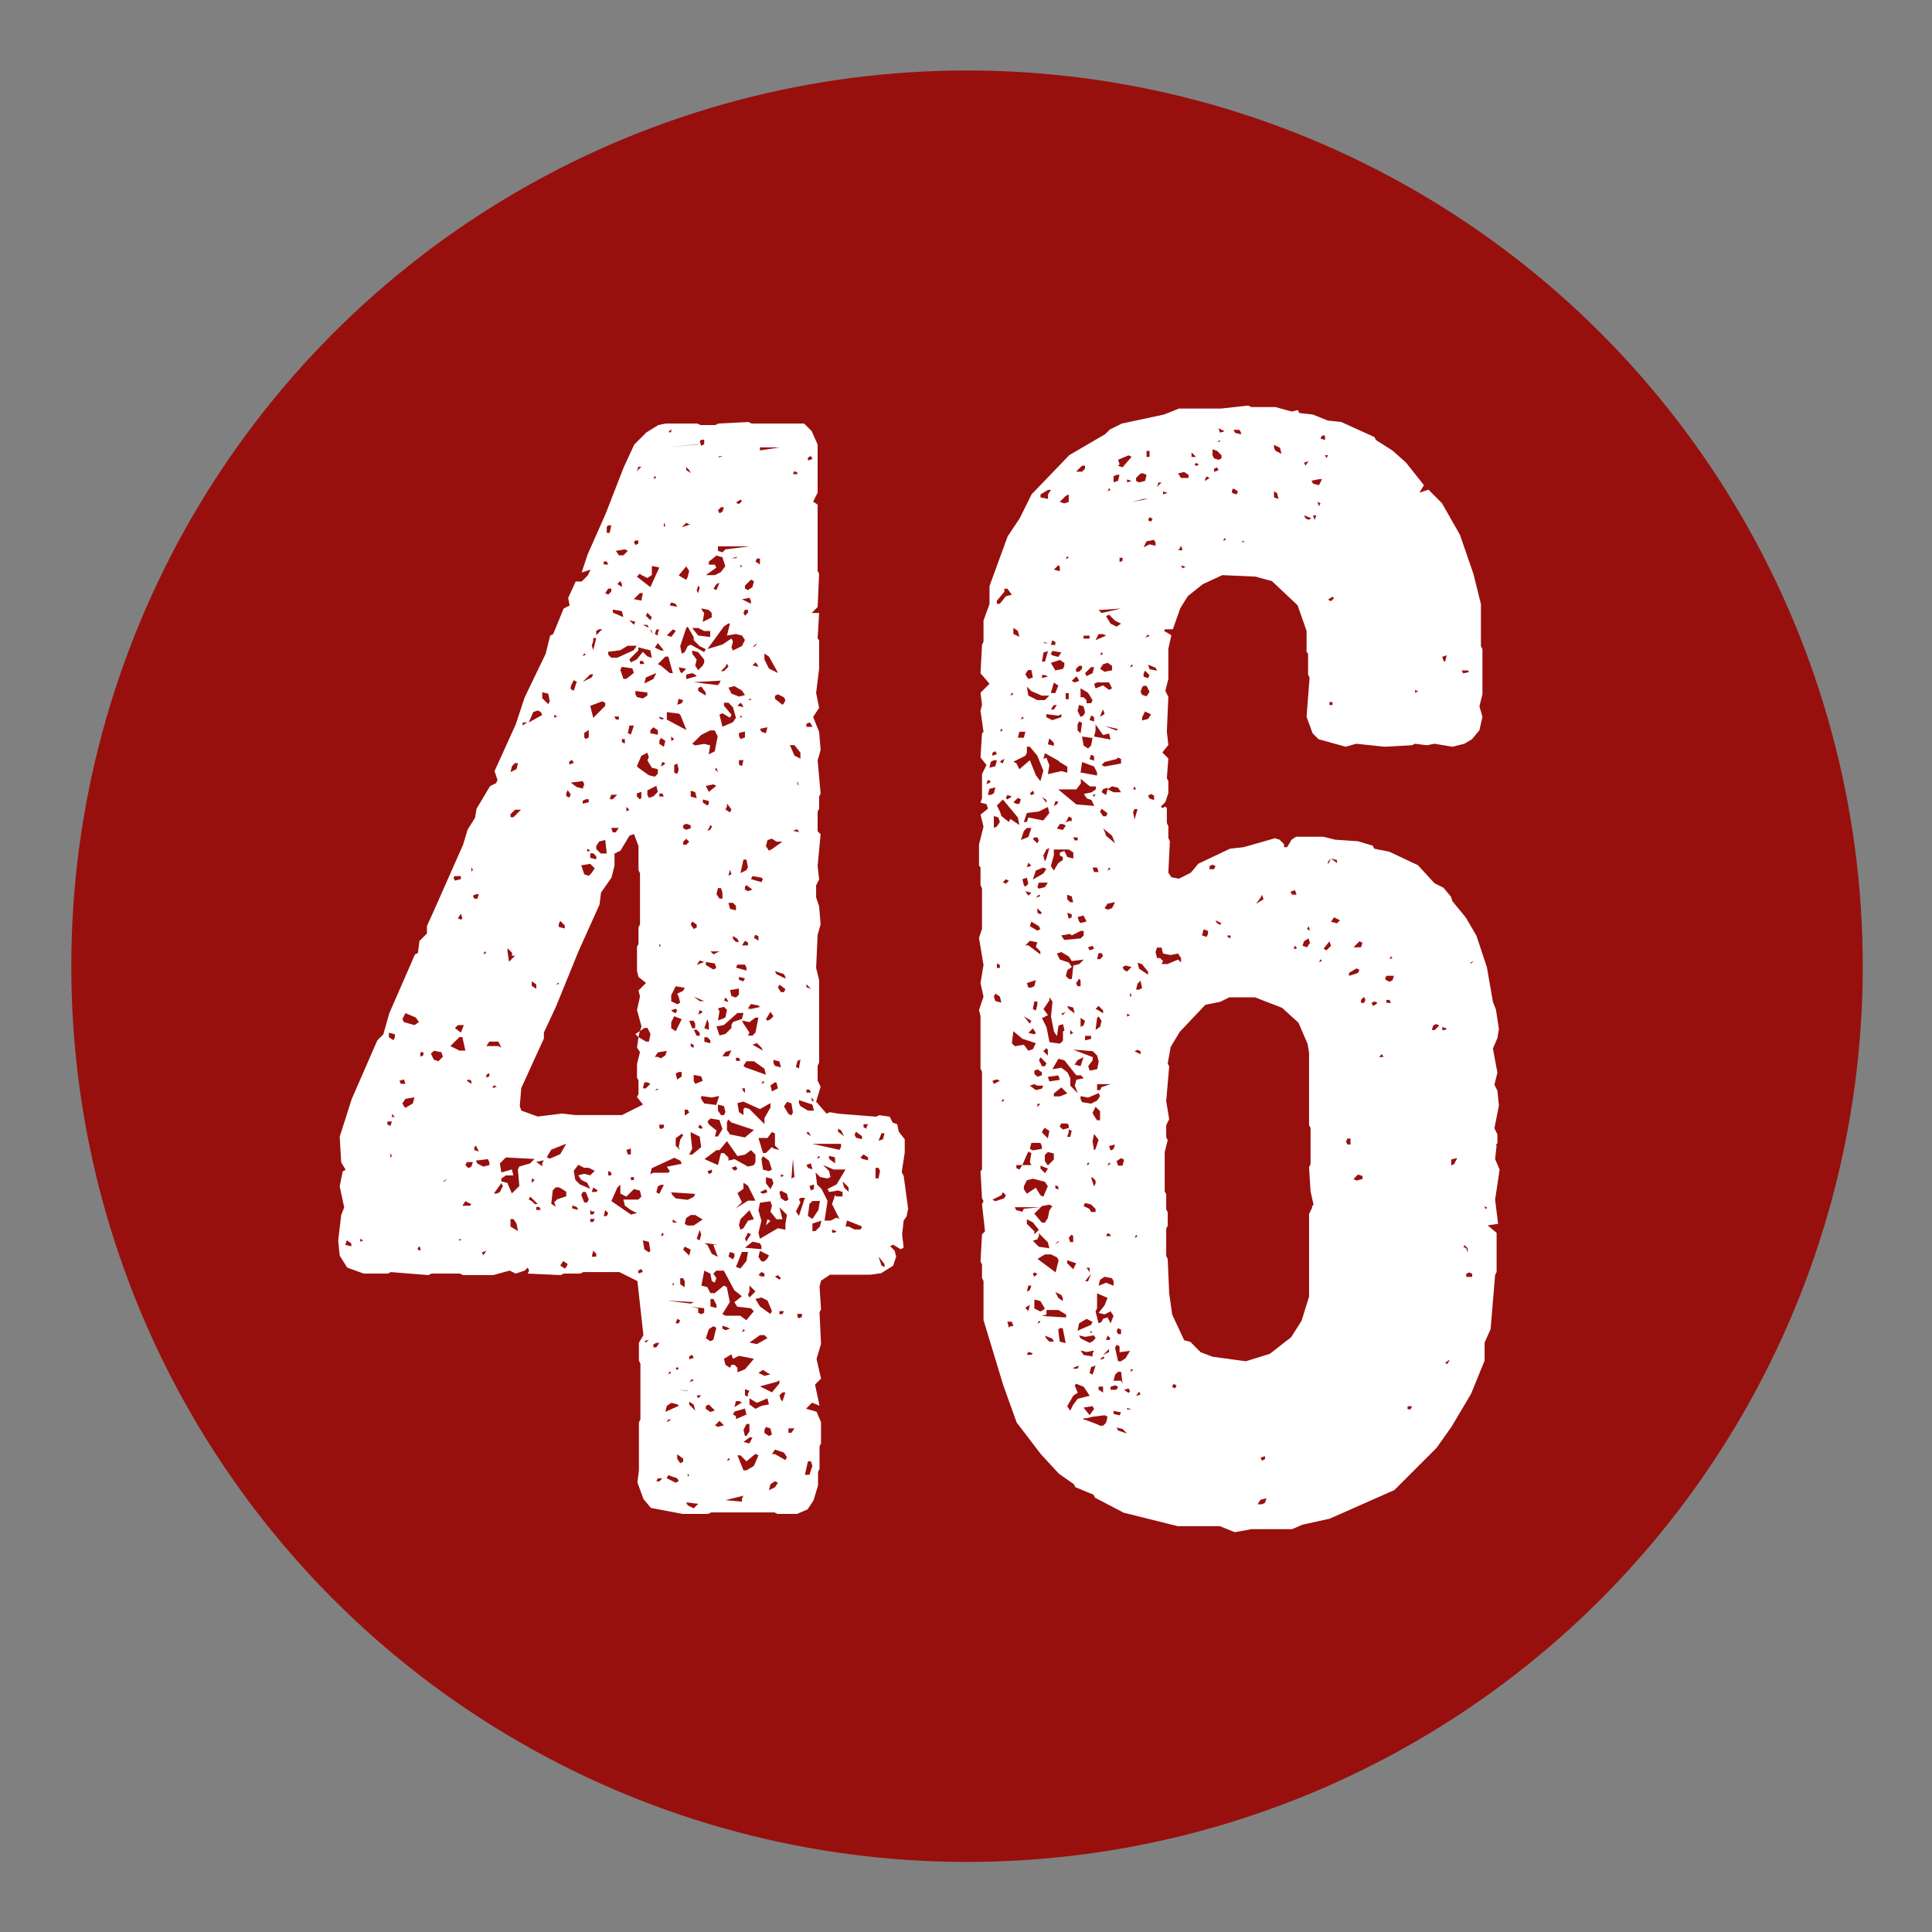
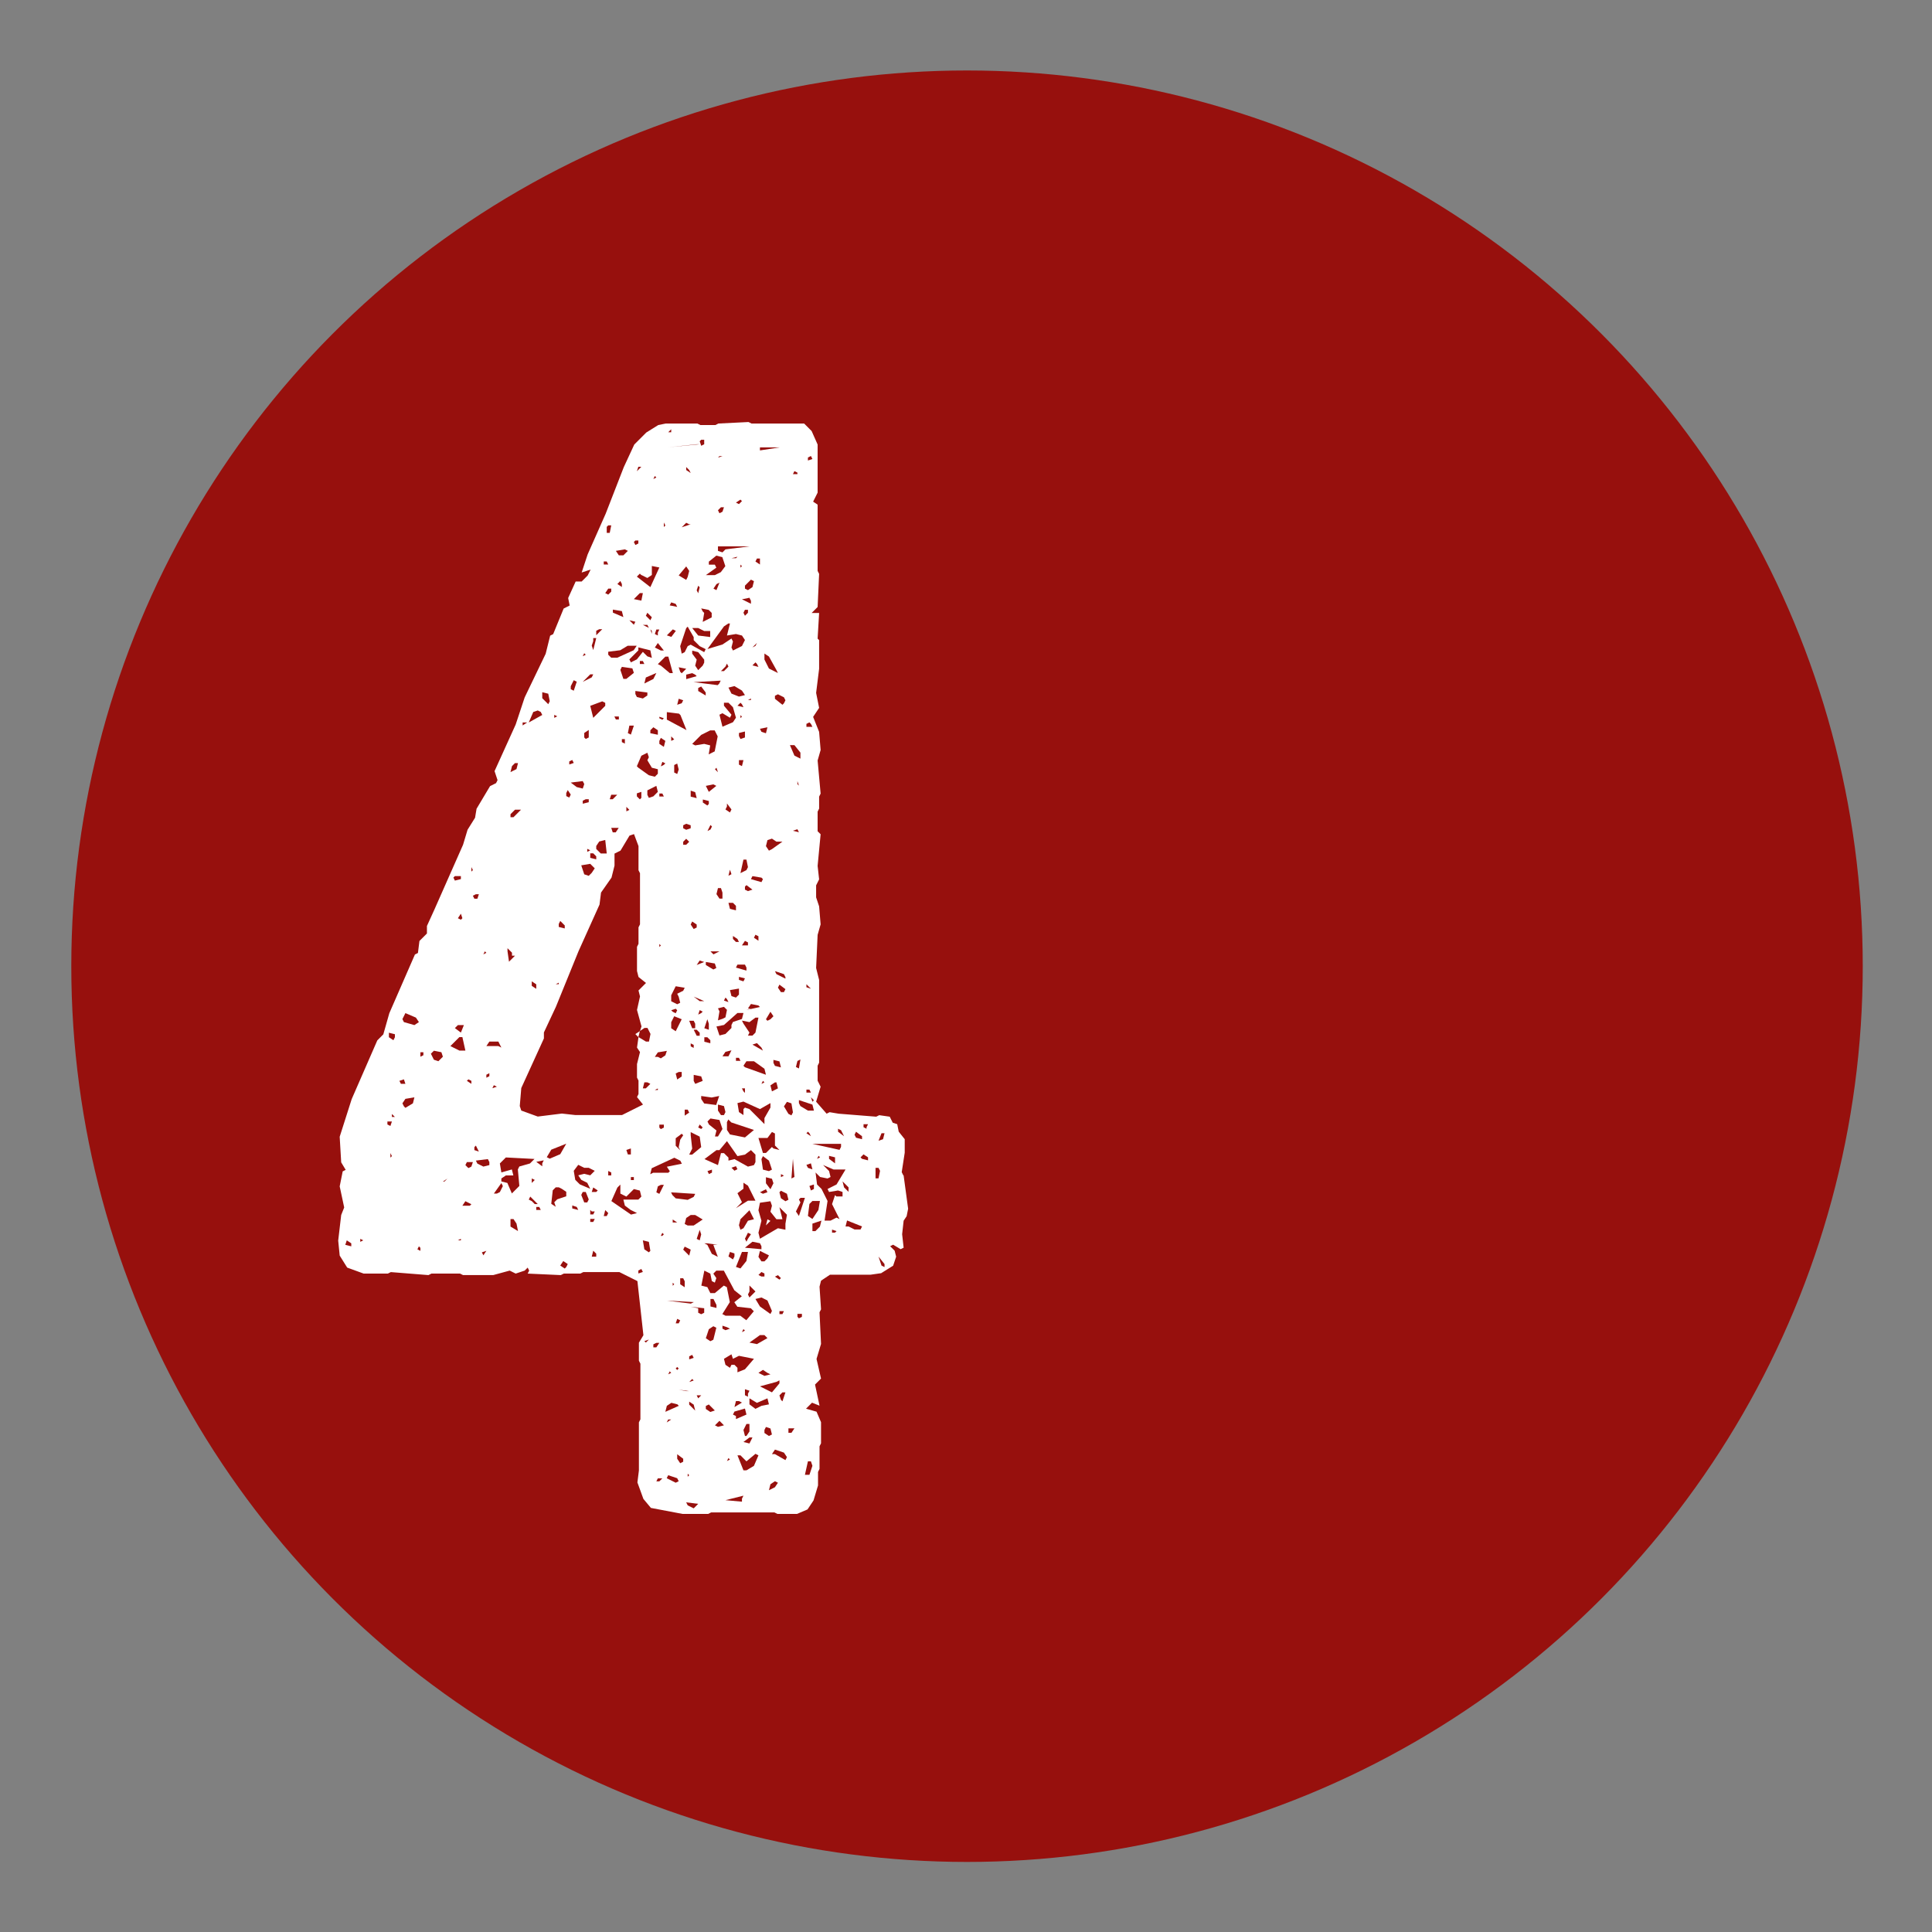
<svg xmlns="http://www.w3.org/2000/svg" id="Ebene_1" data-name="Ebene 1" viewBox="0 0 141.73 141.73">
  <rect x="0" y="0" width="141.73" height="141.73" fill="#808080" stroke="none" />
  <defs>
    <style>
      .cls-1 {
        fill: #fff;
      }

      .cls-2 {
        fill: #97100d;
      }
    </style>
  </defs>
  <circle class="cls-2" cx="70.94" cy="70.88" r="65.71" />
  <g>
    <path class="cls-1" d="m66.29,86.24l.33,2.43-.11.55-.22.33-.11.99.11.99-.22.11-.55-.33-.22.11.33.33.11.44-.22.66-.88.55-.77.11h-2.98l-.66.44-.11.44.11,1.66-.11.22.11,2.32-.33,1.1.33,1.44-.44.44.33,1.55-.55-.22-.44.44.77.22.33.77v1.55l-.11.22v1.66l-.11.22v.99l-.33,1.1-.44.66-.77.33h-1.44l-.22-.11h-4.64l-.22.11h-1.88l-2.32-.44-.55-.66-.44-1.21.11-.88v-3.53l.11-.22v-4.08l-.11-.22v-1.32l.33-.55-.44-3.97-1.32-.66h-2.65l-.22.11h-1.21l-.22.11-2.43-.11.11-.22-.11-.22-.22.22-.66.22-.44-.22-1.21.33h-2.21l-.22-.11h-2.1l-.22.11-2.76-.22-.22.11h-1.77l-1.21-.44-.55-.88-.11-1.1.22-1.88.22-.55-.33-1.55.22-1.1.22-.11-.33-.55-.11-1.88.88-2.76,1.88-4.31.44-.44.44-1.55,1.88-4.31.22-.11.11-.88.55-.55v-.55l.55-1.21,2.1-4.75.33-1.1.55-.88.11-.66.99-1.66.44-.22.11-.22-.22-.66,1.55-3.42.66-1.99,1.54-3.2.33-1.33.22-.11.77-1.88.44-.22-.11-.55.55-1.21h.44l.44-.44.22-.44-.66.22.44-1.33,1.32-2.98,1.33-3.42.77-1.66.88-.88.88-.55.55-.11h2.32l.22.11h1.1l.22-.11,2.21-.11.22.11h3.86l.55.55.44.99v3.53l-.33.66.33.22v4.86l.11.22-.11,2.43-.44.44h.55l-.11,1.88.11.11v2.1l-.22,1.77.22,1.1-.44.66.44,1.1.11,1.33-.22.77.22,2.43-.11.22v.88l-.11.22v1.44l.22.22-.22,2.32.11.99-.22.44v.88l.22.66.11,1.32-.22.77-.11,2.43.22.88v6.07l-.11.22v1.1l.22.44-.33,1.1.77.88.22-.11.66.11,2.76.22.22-.11.77.11.22.44.33.11.11.55.44.55v.99l-.22,1.43.11.22Zm-40.52,4.97l-.33-.22-.11.33.44.11v-.22Zm.66-.33v.22l.22-.11-.22-.11Zm1.99-8.39l.22.11.11-.33h-.33v.22Zm.55-6.4v-.22l-.44-.11v.33l.33.22.11-.22Zm-.22,8.72l-.11-.22v.33l.11-.11Zm.22-2.87l-.22-.22v.22h.22Zm.44-2.43h.33l-.11-.33-.33.11.11.22Zm.11-4.75l.11.22.77.22.33-.22-.22-.33-.77-.33-.22.44Zm.11,6.4l.11.11.55-.33.11-.44-.66.11-.22.33.11.22Zm1.21,10.38l-.11-.11-.11.22.22.11v-.22Zm.22-14.13v-.22h-.22v.33l.22-.11Zm.77.33l.33.11.33-.33-.11-.33-.55-.11-.22.22.22.44Zm.77,8.94l.22-.22-.33.22h.11Zm1.1-10.6l-.66.66.66.33h.44l-.22-.99h-.22Zm-.33-11.81l-.11.11.11.22.44-.11v-.22h-.44Zm.22,10.93l-.22.22.44.33.22-.55h-.44Zm.22-7.73l.11-.11-.11-.33-.22.33.22.11Zm0,23.52v-.11l-.22.11h.22Zm.66-2.54l.11-.11-.44-.22-.22.33h.55Zm-.22-3.2l-.11.22.22.22.22-.11.11-.33h-.44Zm.11-6.07l-.11.11.33.22v-.22l-.22-.11Zm.33-15.35l-.11-.22v.33l.11-.11Zm.22,1.77l-.22.11.11.22h.22l.11-.33h-.22Zm-.11,18.77l.33.11-.22-.44-.11.11v.22Zm1.1.88l-.11-.22-.88.11.11.22.44.22.44-.11v-.22Zm-.44,6.84l.22-.33-.33.11.11.22Zm.22-22.19l-.11-.11-.11.22.22-.11Zm.88,6.51h-.66l-.22.33h.88l.22.11-.22-.44Zm-.88,2.65l.22-.11v-.22l-.22.11v.22Zm.44.77l.33-.11-.22-.11-.11.22Zm.33,7.73l.22-.11.22-.44-.11-.22-.55.77h.22Zm1.66-1.99l.77-.22.33-.33-2.1-.11-.44.44.11.66.77-.22.11.44h-.55l-.33.22v.22l.44.11.33.77.55-.55-.11-1.21.11-.22Zm-.88-15.79l.11.77.44-.44h-.22v-.22l-.33-.33v.22Zm.55-13.8l-.22.22-.11.44.44-.22.11-.44h-.22Zm-.33,3.97h.22l.55-.55h-.44l-.33.33v.22Zm0,30.03l.55.33-.11-.55-.22-.33h-.22v.55Zm10.16-13.58l.11-.55-.22-.44h-.22l-.33.22.11-.33-.33-1.21.22-.99-.11-.44.55-.55-.55-.44-.11-.44v-1.77l.11-.22v-1.21l.11-.22v-3.75l-.11-.22v-1.77l-.33-.88-.33.11-.66,1.1-.44.22v.88l-.22.88-.77,1.1-.11.88-1.54,3.42-1.66,4.08-.88,1.88v.44l-1.66,3.64-.11,1.32.11.33,1.21.44,1.77-.22.99.11h3.42l1.54-.77-.44-.55.11-.22v-.99l-.11-.22v-.99l.22-.88-.22-.33.11-.77.55.33h.22Zm-9.27-23.4v.22l.33-.22h-.33Zm1.33-.77l-.22-.11-.33.11-.33.77.99-.55-.11-.22Zm-.66,35.88l.22.22h.22l-.55-.55-.11.22.22.11Zm.33-15.9l-.33-.22v.33l.33.22v-.33Zm-.33,14.57l.22-.22-.22-.11v.33Zm.77-1.44l.11-.22-.55.11.44.33v-.22Zm-.11,3.42l-.11-.22h-.22v.22h.33Zm.11-37.54l.44.44.11-.22-.11-.55-.44-.11v.44Zm.55,33.78l.77-.33.44-.77-1.1.44-.33.55.22.11Zm.66,2.1h-.22l-.22.22-.11.99.33.22-.11-.33.22-.22.66-.22v-.33l-.33-.22-.22-.11Zm-.33-34.44l.22-.11-.22-.11v.22Zm.33,19.43l-.22.11h.22v-.11Zm0-4.31v.22l.44.11v-.22l-.33-.33-.11.22Zm.55,25.17l.11-.22-.33-.22-.22.33.33.22.11-.11Zm0-34.77v.22l.22.11.11-.22-.22-.33-.11.22Zm.55-2.21l-.11-.22-.22.11v.22l.33-.11Zm-.22-5.63v.22l.22.11.22-.66-.22-.11-.22.44Zm.99,7.18l-.11-.22-.88.11.44.33.44.11.11-.33Zm-.88,31.13l.44.11-.11-.22-.33-.11v.22Zm1.1-1.88l-.44-.22-.22-.33.44-.11.44.11.33-.33-.44-.22h-.33l-.44-.22-.33.44.11.66.33.33.77.33-.22-.44Zm.55-23.07l-.33-.33-.66.11.22.66.33.11.22-.22.22-.33Zm-.44,24.29l-.22-.55h-.22l-.11.22.22.55h.22l.11-.22Zm-.22-39.96l-.11-.11-.11.22.22-.11Zm.33,1.44l-.55.55.66-.33.11-.22h-.22Zm-.33,9.16l-.22.11v.22l.44-.11v-.22h-.22Zm-.11-4.53l.11.11.22-.11v-.55l-.33.22v.33Zm.22,8.17v.22l.22-.11-.22-.11Zm1.32-10.71l-.22-.11-.88.33.22.88.88-.88v-.22Zm-1.1,11.37l.44.11v-.22l-.22-.22h-.22v.33Zm.11,25.94l-.11-.11v.33h.22l.11-.22h-.22Zm-.11.77h.22l.11-.22h-.33v.22Zm.22-42.61l-.11.33.11.33.22-.88h-.22v.22Zm.22,40.41l.11-.11-.33-.22-.11.33h.33Zm0,4.53l-.22-.22-.11.44h.33v-.22Zm.22-45.81l-.22.11v.33l.44-.44h-.22Zm-.22,16.12l.33.33h.44l-.11-.99-.44.11-.22.33v.22Zm.55-20.87h.33l-.11-.22h-.22v.22Zm.22,47.8l.11-.22-.22-.22-.11.44h.22Zm.11-45.59l.22-.22v-.22h-.22l-.22.33.22.11Zm-.11-4.97v.44h.22l.11-.55h-.22l-.11.11Zm.11,9.38l.22.22h.44l1.21-.55.22-.33h-.66l-.55.33-.88.11v.22Zm0,38.2h.22v-.22l-.22-.11v.33Zm.33-27.6l.33-.33h-.44l-.11.33h.22Zm-.11,2.1l.11.33h.22l.22-.33h-.55Zm1.44,28.04l-.44-.33-.11-.44h1.1l.22-.22-.11-.44-.44-.11-.55.55-.44-.22v-.66l-.22.22-.44.99,1.44.99.44-.11-.44-.22Zm-1.32-43.83l.77.33-.11-.44-.66-.11v.22Zm.22,7.84h.22v-.22h-.33l.11.22Zm.66-12.48l-.66.11.22.33h.33l.33-.33-.22-.11Zm-.22,2.54l-.11-.22-.22.22.33.22v-.22Zm.33,6.96l.55-.44-.11-.33-.77-.11-.11.22.22.66h.22Zm-.11,4.42h-.22v.22l.22.11v-.33Zm.33,5.19l-.22-.22v.33l.22-.11Zm.11,24.84l-.33.11.11.33h.22v-.44Zm-.11-31.02l-.11.55.22.11.22-.66h-.33Zm.44-7.62l-.44-.11.33.33.11-.22Zm.11,2.76l.44-.55.33.33.33.11-.11-.55-.88-.22v.22l-.66.66.11.22.44-.22Zm-.44,38.2h.22v-.22h-.22v.22Zm.33-46.92l-.11.11.11.22.22-.11v-.22h-.22Zm.33,3.86l-.44.44.55.11.11-.55h-.22Zm-.33,7.4l.11.22.44.11.33-.22v-.22l-.88-.11v.22Zm.22,25.17l.11-.44-.33.22.22.22Zm0-41.84l-.11.33.33-.33h-.22Zm.22,7.95l-.11-.11-.22.22.99.77.66-1.44-.55-.11v.66l-.33.22-.44-.22Zm-.22,14.13l.77.55.44.11.22-.22v-.33l-.44-.11-.33-.55.11-.22-.11-.33-.44.22-.33.77.11.11Zm.22,2.21v-.44l-.33.11v.22l.22.22.11-.11Zm.11,34.78l-.11-.22-.22.11v.22l.33-.11Zm.11-44.6l-.11-.22h-.22v.22h.33Zm-.11-2.87l.44.22-.11-.22h-.33Zm.33,33.56h-.22l-.11.44h.22l.33-.33-.22-.11Zm.22,12.36l-.11-.66-.44-.11.11.66.33.22.11-.11Zm.22-41.95l.22-.44-.77.33-.11.44.66-.33Zm-.33,48.46l-.33.11.11.11.22-.22Zm-.22-53.1l.33.33.11-.22-.33-.33-.11.22Zm.11,13.14l.11.22.33-.11.33-.33-.11-.44-.66.33v.33Zm.33-12.03l-.11-.11.11.33v-.22Zm.44,7.29l-.33-.22-.22.22v.22l.55.11v-.33Zm-.33,32.46h1.1l.11-.11-.22-.33,1.1-.22-.11-.22-.44-.22-1.66.77-.11.44.22-.11Zm.22-51l-.11-.11-.11.22.22-.11Zm0,63.48l-.22.11v.22h.22l.22-.33h-.22Zm.11-52.11l.11-.22h-.22l-.11.33.22.11v-.22Zm.22,1.32h.22l-.44-.55-.22.33.44.22Zm-.22,29.81l.22.11.33-.22.11-.33-.66.11-.22.33h.22Zm0,2.32l-.22.11h.22v-.11Zm.22,7.07l-.22.11-.11.44.22.11.33-.66h-.22Zm-.11,21.75l.22-.22h-.33l-.11.22h.22Zm.11-59.84l.66.55h.22l-.33-1.21h-.22l-.55.55.22.11Zm-.11,3.86l.22.11.11-.11-.33-.11v.11Zm0,1.66v.22l.33.22.11-.44-.33-.22-.11.22Zm.33,4.08l-.11-.22h-.22v.22h.33Zm-.22,10.93l-.11-.11v.22l.11-.11Zm-.11,13.36l.11.11.22-.11v-.22h-.33v.22Zm.33-26.61l.11-.11-.22-.11-.11.33.22-.11Zm-.11,34.55l.11-.11-.11-.11-.11.22h.11Zm.11-52l.11-.11-.11-.22v.33Zm.99,64.36l-.44-.11-.33.22-.11.44.99-.44-.11-.11Zm-.33-56.85l-.44.44.33.11.33-.44-.22-.11Zm.44,6.18l-.88-.11v.55l1.44.77-.44-1.1-.11-.11Zm1.1,43.17l-1.99-.11,1.77.22.22-.11Zm-1.88,8.61l-.11.22.33-.22h-.22Zm.55,4.64l.22-.11-.11-.22-.66-.22-.11.22.66.33Zm-.33-77.28l-.22.22h.22v-.22Zm1.88,1.1l-2.1.22,2.32-.22h-.22Zm-1.88,68.12l-.11-.11-.11.22.22-.11Zm-.11-56.3l.55.11-.11-.22-.33-.11-.11.22Zm.33,9.83l-.22-.22v.33l.22-.11Zm.22,18.66l.44-.22.11-.22-.66-.11-.33.66v.44l.44.22.22-.11-.11-.44-.11-.22Zm-.33,1.32l.22.11.11-.22-.11-.11-.33.11.11.11Zm-.11.77v.44l.33.22.44-.88-.55-.22-.22.44Zm.11,12.7l.22.22.88.11.44-.22.11-.22-1.77-.11.11.22Zm.33,1.99l-.33-.22v.22h.33Zm-.22,4.53l-.11-.11v.22l.11-.11Zm.33-37.76l-.11-.44-.22.11v.55l.22.11.11-.33Zm0,22.19l-.22.11.11.44.33-.22v-.33h-.22Zm0,5.52l.11-.55.22-.33-.11-.11-.44.33v.55l.33.33-.11-.22Zm0,12.92l.11-.22-.22-.11-.11.33h.22Zm-.11,3.2l-.11.11.11.11.11-.11-.11-.11Zm.33-48.69l.11-.22-.33-.11-.11.44.33-.11Zm.11,55.64v-.22l-.44-.33v.33l.22.33.22-.11Zm.33-64.91l.11-.44-.22-.33-.55.66.55.33.11-.22Zm-.55,6.96l.11.11.33-.33-.55-.11.11.33Zm.66,52.77l-.77-.11.55.11h.22Zm-.22-55.97l-.44,1.32.11.55.22-.11.22-.44.22-.11.99.55.11-.22-.44-.22-.44-.44v-.22l-.44-.77-.11.11Zm-.11,47.91l-.11-.22h-.22v.44l.33.22v-.44Zm.33-55.53l-.22-.11-.33.33.66-.22h-.11Zm-.44,22.3l.22.11.33-.11v-.22l-.33-.11-.22.11v.22Zm.22,1.21l.22-.22-.22-.22-.22.22v.22h.22Zm-.22,29.7l.44.44.11-.44-.44-.22-.11.22Zm.11-9.83l.33-.22-.11-.22h-.22v.44Zm.22,8.06h.44l.66-.44-.55-.33h-.33l-.33.22-.11.44.22.11Zm.11-55.42l-.22-.22v.22l.33.22-.11-.22Zm.44,15.01l-.22-.11-.44.11v.33l.77-.22-.11-.11Zm-.55,60.94l.44.22.33-.33-.88-.11.11.22Zm0-2.1l.11-.11-.11-.11v.22Zm.55-33.23l-.11-.22h-.33l.22.55h.22v-.33Zm-.33,8.17l.11.99-.22.44h.22l.66-.55-.11-.77-.66-.33v.22Zm.22,16.34l-.11-.22-.22.11v.22l.33-.11Zm0,1.66l-.11-.11-.22.22.33-.11Zm-.33,1.77l.44.44-.11-.44-.33-.22v.22Zm.11-44.6l.44.11-.11-.44-.33-.11v.44Zm0,9.38l.22.33.22-.11v-.22l-.33-.22-.11.22Zm0,8.94l.22.11v-.22l-.22-.11v.22Zm.55,19.54l.22.11.22-.11v-.33l-.99-.11.55.11v.33Zm.44-50.01l-.44-.22h-.44l.44.55.88.11v-.44h-.44Zm0,2.32v-.22l-.44-.55-.44-.11v.22l.33.44-.11.44.22.33.33-.33.11-.22Zm.77,6.51l.22-1.1-.22-.44h-.33l-.66.33-.66.66.22.11.66-.11.44.11-.11.66.44-.22Zm.33-4.97l.11-.22-1.99.11,1.77.22.11-.11Zm-1.1,23.29l-.77-.33.44.33h.33Zm-.33,2.32l-.22-.22h-.22l.22.44h.22v-.22Zm-.44,3.53l.11.22.55-.22-.11-.33-.55-.11v.44Zm.44-36.21l-.11-.11-.11.33.11.22.11-.44Zm0,27.38l-.22.33.55-.22-.33-.11Zm.11,20.09l-.11-.33-.22.66.22.11.11-.44Zm-.22,12.03l.22-.22h-.33l.11.22Zm0-52.11v.22l.55.33v-.22l-.33-.44-.22.11Zm.22,23.85l.11-.11-.22-.11-.11.33.22-.11Zm-.22,8.39l.22.11.11-.11-.22-.22-.11.22Zm.22-50.45l-.11.11.11.33.22-.11v-.33h-.22Zm.11,12.59h.22-.22l.11.11-.11.66.66-.33v-.33l-.22-.22-.55-.11.11.22Zm-.11,35.77l.22.33.88.11.22-.66-.55.11-.77-.11v.22Zm1.77,15.9h1.1l.44.33.55-.66-.22-.22-.99-.11-.22-.33.55-.44-.55-.44-.77-1.44h-.55l-.22.22.22.33-.11.33-.22-.11-.11-.55-.44-.22-.22,1.1.44.11.22.44h.33l.66-.55.22.11.22,1.1-.55.88.22.11Zm-1.21-37.76l-.44-.11v.22l.33.22.11-.11v-.22Zm0,16.34l-.11-.33-.22.66.33.11v-.44Zm-.33,1.32l.44.11v-.22l-.22-.22h-.22v.33Zm3.75,8.83v-.55l-.33-.33-.44.33-.55.11-.77-1.1-.55.66h-.22l-.88.66.99.44.22-.88h.22l.33.33v.22l.44-.11.99.55.44-.11.11-.22Zm-3.53,5.96h-.22l.22.11.33.66.44.22-.33-.88h.33l-.77-.11Zm.55-49.79l.11.22-.77.55h.66l.44-.22.33-.44-.22-.66-.44-.11-.55.44v.22h.44Zm-.11,16.12l-.55.11.22.44.55-.44-.22-.11Zm-.55,13.25l.55.33.22-.11-.11-.33-.66-.11v.22Zm.55,27.49l.22-.88-.22-.11-.33.22-.22.66.33.22.22-.11Zm-.55,5.08l.33.22.33-.11-.44-.44-.22.11v.22Zm1.66-57.63l-.33.22-1.21,1.66,1.1-.33.66-.44.11.22-.11.44.11.22.66-.33.22-.44-.22-.33-.44-.11-.66.11.22-.88h-.11Zm-1.32,15.12l.11-.22-.11-.11-.22.44.22-.11Zm-.11,21.64l.55.44-.11.44h.22l.33-.55-.22-.66-.66-.11-.22.22.11.22Zm0,3.64l.22-.11v-.22l-.33.11.11.22Zm.33-16.12l.44-.22h-.66l.22.22Zm.22,25.72l-.22-.44h-.22v.55l.44.11v-.22Zm0-52.88l-.22.33.22.11.22-.55-.22.11Zm-.11,13.58l.22.22-.11-.33-.11.11Zm.22,48.24l.44-.11-.33-.33-.33.33.22.11Zm.33-39.19l-.11-.33h-.22l-.11.44.22.33h.22v-.44Zm.77,9.49l.66-.22.11-.44h-.44l-.99.88-.55.11.22.66.44-.11.44-.44v-.22l.11-.22Zm-.99-41.51l-.11.11.33-.11h-.22Zm.11,3.75l-.22.22.11.22.22-.11.11-.33h-.22Zm-.22,3.2l.33.11.22-.22,1.77-.22h-2.32v.33Zm.33,34.33l.22-.11.11-.55-.22-.22-.44.11.11.22-.11.66.33-.11Zm-.33,6.73l.22.33h.22l.11-.22-.11-.44-.44-.11v.44Zm.77-29.92h-.33v.22l.55.66-.11.22-.55-.33-.22.11.22.88.77-.33.22-.33-.22-.77-.33-.33Zm-.22-2.65l-.33.33h.22l.33-.33-.11-.22-.11.22Zm.22,28.59l.22-.44-.44.11-.22.33h.44Zm-.11,19.87l-.33-.11v.22l.22.11.33-.11-.22-.11Zm0-24.07l-.11-.11-.11.22.33.11-.11-.22Zm.33,26.83h.22l.22.22v.33l.55-.22.66-.77-1.1-.22-.44.22-.11-.33-.55.33.11.44.33.22.11-.22Zm-.33-40.96l-.11.22.33.22.11-.22-.33-.44v.22Zm1.1,50.78l.11-.22-1.32.33,1.21.11v-.22Zm-1.1-27.6v.55l.22.33,1.1.22.66-.55-1.66-.55-.22-.22-.11.22Zm.22,24.73l-.11-.11-.11.22.22-.11Zm.11-56.19l.55.22.44-.11-.22-.33-.55-.33-.44.11.22.44Zm0,13.25l-.11-.33-.11.44.22-.11Zm.33,2.32l-.22-.22h-.33l.11.44.44.11v-.33Zm-.11,25.72v-.22l-.33-.11-.11.33.33.22.11-.22Zm.33-19.65l-.66.11.11.44.33.11.22-.22v-.44Zm-.22-31.57l.11-.11-.44.11h.33Zm-.33,35.55h.22-.22Zm.33,9.05l-.33.11.22.22.22-.11-.11-.22Zm.11-16.67l-.33-.22v.22l.22.22h.22l-.11-.22Zm-.11,35v.22l.77-.33-.11-.44-.77.22-.11.22.22.11Zm.22-1.1h-.22l-.11.44.55-.33-.22-.11Zm.11-66.13l-.33.22.22.11.22-.22-.11-.11Zm.44,34.33l-.11-.22h-.55l-.11.22.77.22v-.22Zm-.77,6.84h.33l-.11-.22h-.22v.22Zm.55,9.38l-.44.33.33.66-.44.44.88-.55h.55l-.55-1.1-.33-.22v.44Zm-.11,4.64l-.44,1.1.33.11.44-.55.11-.66h-.44Zm0-40.18l-.11-.11-.22.22.44.11-.11-.22Zm.11,29.7l.11-.11.33.11,1.1,1.1v-.44l.44-.77v-.33l-.77.44-1.21-.55-.44.11.11.66.33.22v-.44Zm.22,26.5l.55-.33.33-.77-.22-.11-.66.55-.44-.44h-.22l.44,1.1h.22Zm-.55-53.87l.11.22.33-.11v-.44l-.44.11v.22Zm0,2.1l.22.11.11-.44h-.33v.33Zm0,15.79l.33.11.11-.22-.44-.11v.22Zm.33,18.22l.33-.55.44-.11-.33-.66-.66.66-.11.44.11.33.22-.11Zm-.11-48.57l-.11-.11v.22l.11-.11Zm0,11.04l-.11-.11v.22l.11-.11Zm.33,11.26l.11-.22-.11-.55h-.22l-.22.99.44-.22Zm.33-19.76l-.11-.22-.55.11.66.33v-.22Zm-.22,25.06l-.22-.11-.22.33h.44v-.22Zm-.33,5.96l.44.66-.11.22h.33l.22-.22.22-1.1h-.22l-.44.33-.55-.11.11.22Zm0,4.97l.11.11v-.33h-.22l.11.22Zm.11,17.55l-.11-.11-.11.22.22-.11Zm.22-52.66v-.22h-.22l-.11.22.11.22.22-.22Zm-.22,33.34l1.54.55-.11-.44-.77-.55h-.55l-.22.33.11.11Zm.11,27.05l.22-.33v-.55h-.22l-.22.44.11.44h.11Zm.22.11l-.44.33.44.11.22-.44h-.22Zm-.33-62.49v.22l.22.11.33-.22.11-.44-.22-.11-.44.44Zm0,22.08v.22l.22.11.33-.11-.44-.33-.11.11Zm.22,25.83l.22-.33-.22-.11-.22.44.11.22.11-.22Zm.99.55l-.11-.22-.55-.11-.55.44,1.21.11v-.22Zm-.99,10.82l.11-.22-.33-.11v.44l.22.11v-.22Zm.77-28.48l-.55-.11-.22.33h.22l-.33.11.99-.22-.11-.11Zm-.55-22.52l-.22.11h.22v-.11Zm-.11,43.5l-.11.22.11.22.44-.44-.44-.44v.44Zm1.1,3.2h-.33l-.77.55.55.11.77-.44-.22-.22Zm-.22,5.19l.55-.11-.11-.44-.77.33-.55-.33v.44l.44.33.44-.22Zm0-38.75l-.66-.11-.11.22.77.22.11-.22-.11-.11Zm-.44-17l.11-.22-.33.33.22-.11Zm.11,1.32l-.11-.11-.22.22.44.11-.11-.22Zm.33,28.15l-.33-.33-.33.11.77.44-.11-.22Zm-.55-8.06l.33.22v-.33l-.22-.11-.11.22Zm.11-27.6l.33.22v-.44h-.22l-.11.22Zm1.21,54.98l-.33-.77-.44-.22-.44.11.33.55.77.55.11-.22Zm.11-11.92l.44.11-.33-.33v-.88l-.22-.11-.33.44h-.66l.33,1.1h.22l.44-.44.11.11Zm.88,5.52l.11-.66-.55-.55.22.88h-.44l-.44-.55.11-.44-.11-.33-.77.11-.11.55.22.77-.22.88.11.44,1.32-.77.55.11v-.44Zm-1.32,2.54l.11-.22-.66-.33-.11.44.22.33h.22l.22-.22Zm-.44,1.33h.22v-.22l-.22-.11-.22.22.22.11Zm.44,7.07l-.33-.22-.33.22.44.22.44-.11-.22-.11Zm-.55-67.67l1.44-.22h-1.44v.22Zm.11,20.64l.33.11.11-.44-.55.11.11.22Zm.33,33.56l-.44.22.22.11.33-.11-.11-.22Zm.77,14.13l-1.21.33.88.44.55-.66v-.22l-.22.11Zm-.88-21.97l-.11-.11-.11.22.22-.11Zm-.22,5.63l.11.77.44.11.22-.11-.22-.66-.44-.33-.11.22Zm1.1-35.88l-.55-.99-.33-.22v.44l.33.66.66.33-.11-.22Zm-.88,55.75v.22l.33.22.22-.11-.11-.44-.33-.11-.11.22Zm.55-42.61l.77-.55h-.44l-.33-.22-.33.11-.11.44.22.33.22-.11Zm-.11,12.48l.22-.22-.22-.33-.33.55.11.11.22-.11Zm-.33,12.03l.33.44.22-.44-.11-.33-.44-.11v.44Zm.33,2.76l-.33.33.11-.44.22.11Zm.33,19.54l.22-.33-.22-.11-.33.22-.11.44.44-.22Zm0-29.7l-.33.22.11.44.44-.22-.11-.44h-.11Zm.88,27.49l-.22-.33-.66-.22-.22.33h.22l.77.44.11-.22Zm-.99-28.92l.11.22.44.11-.11-.44-.44-.11v.22Zm.77-26.38l.11-.22-.11-.22-.44-.22-.22.11v.22l.55.44.11-.11Zm.11,20.09l-.11-.22-.66-.22.11.22.66.33v-.11Zm-.44,22.19l.11-.11-.22-.22-.22.11.33.22Zm-.11-21.42l.22.33h.22l.11-.22-.44-.33-.11.22Zm.11,15.01l.11.44.33.22.22-.11-.11-.44-.44-.22-.11.11Zm.22,8.94l.11-.22h-.33v.22h.22Zm-.11,6.29l.11.11.22-.66h-.22l-.22.22.11.33Zm0-16.56v.22l.22-.11-.22-.11Zm.88-4.53l-.11-.66-.33-.11-.22.33.33.55.22.11.11-.22Zm-.11,23.51l.22-.33h-.44v.33h.22Zm.66-49.9l-.44-.55h-.33l.33.77.44.22v-.44Zm-.44,31.13l-.11-1.33-.11,1.44.22-.11Zm0-51.78l-.11.22h.33v-.11l-.22-.11Zm.22,26.27l-.33.11.44.11-.11-.22Zm0,17l-.11.44.22.11.11-.66-.22.11Zm.22,10.05l-.11.11.11.22-.33.66.22.33.44-1.33h-.33Zm-.11-30.25l-.11-.33v.22l.11.11Zm-.11,38.97l.11.11.22-.11v-.22h-.33v.22Zm.11-15.68l.11.22.55.33h.44l-.11-.44-.99-.33v.22Zm.77,27.27l.22-.66-.11-.33h-.22l-.22.99h.33Zm.11-55.09l-.11-.11-.22.11v.22h.44l-.11-.22Zm-.33,19.32l.33.11-.33-.33v.22Zm0,7.73h.33l-.11-.22h-.22v.22Zm.22,2.98l-.11-.11-.11.11.33.22-.11-.22Zm-.11,2.54l.33.11-.11-.44-.33.11.11.22Zm.33-52l-.11-.22-.22.11v.22l.33-.11Zm0,54.43l-.22.22-.11.88.33.22.44-.66.11-.66h-.55Zm.11-.88v-.33l-.33.11.11.33.22-.11Zm0-6.51l-.22-.22.11.33.11-.11Zm1.99,3.42v-.22h-2.1l1.99.44.11-.22Zm-1.88,6.18l.33-.33.11-.44-.66.22v.55h.22Zm1.55-2.54h.44v-.33l-.33-.11-.66.11-.11-.22.66-.33.66-1.1h-.88l-.77-.33.44.44.11.44-.22.11-.55-.11-.33-.33.11.88.33.33.44.88-.22,1.44h.44l.44-.22.22.11-.55-1.1.22-.66.11.11Zm-1.21-2.87l-.11-.11-.11.22.22-.11Zm.66.11l.44.33v-.44l-.44-.11v.22Zm.44,5.41l.11-.11-.33-.11v.22h.22Zm.22-7.4l.44.33-.22-.44-.22-.11v.22Zm.77,4.08l-.44-.44.11.44.33.33v-.33Zm0,2.87l.44.22h.44l.11-.22-1.1-.44-.11.44h.22Zm.44-6.73l.11.22.44.11v-.22l-.44-.33-.11.22Zm.55,1.77l.44.11v-.22l-.33-.22-.22.22.11.11Zm.33-2.32l.11-.22h-.33v.22l.22.11v-.11Zm.88,3.75l.11-.55-.11-.22h-.22v.77h.22Zm.22-3.31l-.22.55.33-.11.11-.44h-.22Zm.22,9.6l-.44-.55.22.66.22.11v-.22Z" />
-     <path class="cls-1" d="m109.79,84.04l-.11.99.33.77-.33,2.21.22,1.77-.77.11.66.55v2.87l-.11.22-.33,3.97-.44.99v1.32l-.99,2.43-1.44,2.43-1.1,1.55-3.09,3.09-4.75,2.1-1.99.44-.77.33h-2.98l-1.21.22-1.1-.44h-3.09l-3.97-.99-2.1-1.1-.11-.22-1.33-.55-.11-.22-1.1-.77-1.33-1.44-1.77-2.32-.99-2.76-1.44-4.75v-2.87l-.11-.22v-.99l-.11-.22.11-1.99.22-.22-.22-1.99.11-.22-.11-.22-.11-1.99.11-.11v-7.18l-.11-.22v-3.86l-.11-.44.33-.99-.22-.99.22-1.33-.33-1.99.22-.66v-2.98l-.11-.22v-1.32l-.11-.11v-1.55l.33-1.32-.22-.88.55-.44-.11-.33-.44-.11.11-.33v-1.77l.33-.66-.44-.55.11-1.77.11-.11-.22-1.55.11-.44-.11-.88.66-.66-.66-.77.11-2.1.11-.22v-1.55l.44-1.21v-1.32l1.33-3.64.88-1.32.88-1.77,2.76-2.87,2.65-1.55.33-.33.88-.44,3.09-.66,1.1-.44h3.09l1.99-.22.22.11h1.77l1.21.33.44-.11.11.22.99.11,1.1.44.99.11,2.43,1.1.11.22,1.21.77.99.88,1.32,1.66-.33.55.66-.22.99.99,1.32,2.32.99,2.87.55,2.21v3.09l.11.22v3.31l-.22.88.22.77-.22.99-.55.66-.55.33-.88.22-1.32-.22-.55.11-.88-.11-.22.11-1.99.11-2.1-.22-.77.22-1.99-.55-.44-.44-.44-1.21.22-2.87-.11-.22v-1.55l-.11-.11v-1.55l-.66-1.88-1.88-1.77-1.21-.33-2.43-.11-1.43.66-1.1.88-.55.88-.55,1.55h-.55l-.11.11.55.33-.22.99v2.21l-.22.88.22.44-.11,2.54.11.99-.44.55.44.44-.11,1.44.11.22v.88l-.22.66-.33.33.11.11.22-.11.11.11v1.1l.11.22v.88l.11.22-.11,2.32.22.33.55.11.88-.44.55-.66,2.32-1.1.99-.11,2.32-.66.33.11.33.33v.22h.22l.33-.55.33-.22h1.99l.88.22,1.66.11,1.1.33.11.22,1.1.22,2.1.99,1.21,1.32.66.33.55.66.11.33.99,1.21.77,1.32.77,2.32.44,2.54.22.55.22,1.44-.11.66-.33.77.33,1.77-.22.88.22.44.11,1.1-.33,1.66.22.44v.66l-.11.11Zm-37.21-26.61l.11-.11-.22-.11-.11.33.22-.11Zm.11.88l.22-.11.11-.44-.44.11-.11.44h.22Zm.22-2.54l-.22.11-.11.44.44-.11.11-.44h-.22Zm.22-.44l-.11-.22-.22.11v.22l.33-.11Zm0,23.85l-.33.11.11.22.44-.22-.22-.11Zm-.11,8.94l.66-.22.11-.22-.22-.22-.11.22-.66.33.22.11Zm.11-27.49l.22-.33-.11-.33-.33-.11v.88l.22-.11Zm-.22,12.48l.11.33.44.11-.11-.44-.33-.22-.11.22Zm.77-29.7l-.55.66v.22h.22l.44-.55.44-.11-.33-.44h-.22v.22Zm-.33,16.12l.11.33.55.44.11-.22.66.44-.11-.55-1.1-1.32-.44.44.22.44Zm0,11.26l-.22-.11v.33h.22v-.22Zm.22-17.22l-.11-.11-.11.22.22-.11Zm-.11,2.21l-.11.11.22.11.11-.33-.22.11Zm.22,24.95l-.11-.11-.11.22.22-.11Zm.11-15.9l.22-.22-.22-.11-.22.22.22.11Zm.11-6.51l-.11.22.11.11.33-.22-.33-.11Zm.22,38.97h.22l-.11-.33h-.33l.11.44.11-.11Zm.22-46.37l-.11-.11-.11.22.22-.11Zm.11,25.83l.66-.11.33.44.33-.11.22-.44-.99-.33-.66-.55-.11.88.22.22Zm-.11-30.25l.44.22-.11-.44-.33-.22v.44Zm.99,8.72l-.11.22-.88.44.22.11.22.44.77-.66.44,1.1.33.44.22-.77-.44-1.1-.55-.66h-.22v.44Zm-.77,3.75h.22l.11-.33-.22-.11-.33.33.22.11Zm0,29.81l.44.11.11-.22,1.21-.11h-1.88l.11.22Zm0-3.31v.22l.22.11.22-.33h-.44Zm.55-31.35l.11-.44h-.44l-.11.44h.44Zm0-1.44l-.11-.11-.11.22.22-.11Zm.22,8.06l-.22.22-.22.66.55-.22.22-.66h-.33Zm-.22,4.2l.11.11.22-.22-.11-.44-.33.11.11.44Zm.22,19.76l-.33.77h.66l-.11-.22.11-.66-.22-.11-.11.22Zm.88-25.17l-.88.11-.22.66h.22l.11-.33,1.1.22.44-.55-.11-.44-.66.33Zm-.55,15.35l-.55-.33.44.55.11-.22Zm-.55,12.36l.22.33.66-.44.33.55.22.11.33-.77-.22-.33-.88-.22-.44.11-.22.44v.22Zm.22-37.98l-.11.22.22.33.33-.11-.11-.55h-.22l-.11.11Zm.33,16.23l-.44-.11.22.33.22-.22Zm-.22,3.86l.88.66v-.22l-.33-.33.11-.33-.55-.11-.33.33h.22Zm-.11,26.5l-.11.11.22.22.11-.44-.22.11Zm1.1-44.82l-.77-.33-.33-.33.11.66.66.33h.55l.33-.33h-.55Zm-.77,12.48l-.22-.22-.11.33.33-.11Zm0,8.94l.22-.11.11-.44-.66.22.11.33h.22Zm-.33,17.33l.55.55v.22l.33-.33-.44-.55-.44-.22v.33Zm.11,4.53l-.11.44.22-.11.11-.33h-.22Zm.22,5.08l.11-.11-.33-.11-.11.22h.33Zm.22-23.51l.11-.11-.22-.33-.33.33.44.11Zm-.33-17.66l.11.11.22-.11-.11-.22-.22.22Zm.66,9.72l-.55-.33-.11.33.55.33.22-.11-.11-.22Zm-.11,11.7l-.22-.11-.33.11.44.33.44-.11.11-.22h-.44Zm.33,4.42l-.11-.22h-.66l-.11.44.22.11.66-.11v-.22Zm-.66-22.52l.33.33.11-.22-.11-.22h-.22l-.11.11Zm.77,2.1l-.55.22-.22.66.77-.44.22-.33-.22-.11Zm-.44,10.05v-.22h-.22l-.11.55.22.11.11-.44Zm.11,17l-.11.22-.33.11.44.44.77.11-.11-.44-.66-.66v.22Zm-.33,2.98l.22-.22-.22-.11-.11.11.11.22Zm.55-15.01l-.33-.22-.22.11v.22l.22.22.33-.11v-.22Zm.55,9.71l-.55.11-.11.11-.44.44.55.66h.22l.22-.33.11-.55.22-.33-.22-.11Zm-.44,7.73l.11-.11-.33-.55-.44-.11v.66l.44.22.22-.11Zm-.22-30.36l-.11-.11-.22.22.33-.11Zm-.11-.55l.44-.11.22-.33h-.66l-.11.33.11.11Zm-.11,1.77l.22.11.11-.11-.33-.33v.33Zm0,14.02v.22l.22-.22h-.22Zm1.44,11.26l-.44-.22h-.44l-.55.33,1.33.99.22-.88-.11-.22Zm-1.21,4.75l-.11-.11-.11.22.22-.11Zm.44-18.99l-.44-.44-.11.22.22.44h.22l.11-.22Zm.11-42.06l-.55.33v.22l.55.11v-.33l.22-.33h-.22Zm-.55,49.79l.33.33.22-.33-.55-.22v.22Zm.33-37.2l.22-.77-.33.11-.11.66h.22Zm0,.99h-.22v.22l.44-.11-.22-.11Zm.11,9.16l-.33-.22.33.44v-.22Zm1.21,17.66v-.66l.11-.11-.11-.44-.33.11-.11.77-.22-.33-.22-1.1.11-1.1-.22-.33v.22l-.44.66.33.44-.44.22.33.66.22,1.1.77.11.22-.22Zm-1.44,6.51l-.11.22.44.44.11-.55-.33-.22-.11.11Zm1.66,13.58l-.55-.33h-.88v.33l-.33.11,1.77.11v-.22Zm-1.66-49.35l.11.11h.22l-.33-.11Zm1.1,8.72l-.99-.55-.11.44.22-.11.22.55-.11.66.99-.22.44.11v-.44l-.55-.33-.11-.11Zm-.88,7.18l.22-.77-.22.11-.22.44.11.44.11-.22Zm.11,14.02l-.11-.11-.22.22.33.33v-.44Zm.44,8.06v-.44l-.44-.11-.22.22v.44l.22.33.44-.44Zm-.66,12.92l.11.22.22.22h.33l-.11-.22-.55-.22Zm.99-45.48l-.88-.11v.22l.44.22.66-.22v-.22l-.22.11Zm-.33,1.99l-.33-.33-.11.44.44.11v-.22Zm-.33,24.84l.77-.11-.11-.33-.77.11.11.33Zm.44-32.24l-.22-.11-.11.33h.33v-.22Zm-.22.99l.44.11.22-.33-.66-.11-.11.22.11.11Zm.88.77v-.22l-.33-.22-.66.22.33.55.55-.11.11-.22Zm-.66,1.99l.22-.55-.33-.22-.22.77h.33Zm-.11.88l-.22.33h.22l.22-.33h-.22Zm0,11.04l-.22.77.22.33.33-.55.33-.22v-.22l-.22-.11v-.22l.33-.11.22.44.44.11v-.44l-.33-.22h-1.1v.44Zm1.21,16.34v.55l.55.55-.22-.55.11-.44.55-.11-.22-.22h-.33l-.88-1.1-.44-.11-.44.77.66-.11.44.33.22.44Zm-.77-37.53l-.11-.11-.33.33.44.11v-.33Zm-.22,17.44l.11-.22h-.22l-.11.33.22-.11Zm.22,21.42l.55-.22-.44-.44-.55.44v.22h.44Zm-.33,6.51v.22l.22.11v-.22l-.22-.11Zm.22,4.2v-.11l-.22.22.22-.11Zm.33,4.08l-.11-.22-.44-.22.22.44.33.22v-.22Zm0-34.77h-.22l-.22.33.44.11.22-.33-.22-.11Zm.44,11.37h.22l.11-.99.44-.11.33-.33-.88.11-.22-.33-.55-.33-.33.11.22.44.66.22.22.33-.33.22-.11.44.22.22Zm.88-14.35l-.33.44h-1.33l1.33,1.1,1.32.11-.22-.44-.33-.11-.22-.33.55-.11.33-.22v-.22h-.44l-.66-.55v.33Zm-1.66,40.07l.11.88.44.11-.22-1.1h-.22l-.11.11Zm.55-61.16l-.44.44.33.11.33-.11v-.55l-.22.11Zm.11,46.04h-.44l-.11.22.22.22.44-.11v-.22l-.11-.11Zm.99-14.13l-.66.33-.11-.11-.66.11.22.33,1.21-.11.22-.22v-.33h-.22Zm-1.32,6.18l.22-.22-.33.11.11.11Zm.44-33.56l-.11-.11-.11.22.22-.11Zm0,9.94h-.22v.44h.22v-.44Zm0,9.38h.22v-.22l-.22-.11-.22.44.22-.11Zm-.11,5.74l.22.22h.22l-.11-.44-.33-.11v.33Zm.33,1.1l-.33-.11.11.44.22-.11v-.22Zm-.22,6.95l.44.33-.11-.44-.44-.11.11.22Zm0,9.05l-.11.33h.22l.11-.44-.22-.11v.22Zm-.11,9.6l.44.44.22-.44-.66-.22v.22Zm.44,10.38l.33-.44.88-.22-.44-.66-.55-.22-.11.11.22.55-.33.22-.44.77.22.33.22-.44Zm0-12.37l-.11-.11-.22.22.11.33h.22v-.44Zm0-14.9l-.22-.22v.33l.22-.11Zm.22-26.16l-.33.33.22.11.33-.11-.11-.22-.11-.11Zm.11,12.03v-.22h-.33l.11.22h.22Zm1.1,16.12l-.33.44.11.33.55-.11.11-.55-.11-.44-.33-.33-1.43-.11,1.43.55v.22Zm-1.33,22.52l-.11.11h.33l.11-.22-.33.11Zm.22-22.52l-.22.33.44.11.22-.66-.44.22Zm.33-43.61l-.44.44h.44l.22-.22v-.22h-.22Zm-.22,14.68l-.22.22v.22h.22l.22-.22v-.22h-.22Zm.11,23.07l-.11-.11-.22.33.11.22h.22v-.44Zm.22-19.43l.11-.22-.11-.44-.33-.11-.11.44.22.44.22-.11Zm-.44.66v.44l.22.22.11-.77-.22-.11-.11.22Zm.11,14.46l.11.11.44-.11-.22-.44-.44.11.11.33Zm.11,29.92l.77-.33.11-.22-.44-.22-.55.33-.11.55.22-.11Zm.88.88l.22-.22-.11-.22-.66.11-.44-.11.11.22.66.33.22-.11Zm-.11-46.81l.11-.22-.33-.55-.55-.33v.66h.22l.22.22v.22h.33Zm.44,5.08l-.22-.44-.88-.33-.11.77,1.21.22v-.22Zm-.99,18.55l.11-.33-.33-.22v.66l.22-.11Zm-.22,5.41l.11.22.66.11.44-.22.22-.33-.11-.22-.77.33-.55-.11v.22Zm.88,18.66l.11-.22-.55.11-.44-.11.22.33.66.11v-.22Zm.55,5.3h.22l.22-.22.11-.44-.22-.11-.88.11-.44.11h.11-.33v.11h-.22.33l.88.33.22.11Zm-.66-49.9l.11-.55-.77-.11.11.66.33.22.22-.22Zm-.11-8.06h-.44v.22h.44v-.22Zm0,42.06l.11.22h.33v-.22l-.33-.33-.44-.11-.11.22.44.22Zm-.44,14.57l.44.55.33-.44-.11-.22-.66.11Zm.55-54.32l-.44.44.11.22.44-.22.11-.44h-.22Zm-.44,27.05v.33l.44-.11v-.22h-.44Zm.22,18l.22-.55-.44.55h.22Zm.11-8.61l-.11-.11-.11.22.22-.11Zm-.22,7.62l.22.33v-.33h-.22Zm.44-23.62l-.33.11.11.22.33-.11-.11-.22Zm.11-16.78l-.22-.11-.11.33.33.11v-.33Zm0,2.87l-.22-.11-.11.33.33.11v-.33Zm-.22,42.17l-.11.11h.22l-.11-.11Zm.11,3.2l.22-.66-.33.11-.11.44.22.11Zm.22-14.02v-.22l-.22-.22h-.11l.22.66.11-.22Zm-.22-28.48l.11.11.11-.22-.22.11Zm.44,5.63l-.11-.33h-.33l.11.33h.33Zm-.33,17.88l.22.33h.22v-.66l-.33-.33-.22.44.11.22Zm.11,2.43l.22-.66-.33-.44-.11.55.11.66.11-.11Zm.11-34.22l-.22.11.11.33.55-.22.44.33.22-.11-.22-.44h-.88Zm-.11,3.53l-.11.44,1.21.22-.11-.44-.44.11-.55-.77v.44Zm.55-7.07h-.33l-.22.44.77-.33-.22-.11Zm-.33,27.6l.33.22v-.22l-.33-.33-.22.22.22.11Zm-.11.55l-.11.88.33-.22.11-.44-.22-.33-.11.11Zm.33,22.3l.11-.22.33-.11.22.44.22-.55-.22-.33-.44.22-.44-.11.44-.55.22-.55-.77-.33v1.1l-.11.22.22.88.22-.11Zm-.22-27.05l-.11.44h.22l.22-.22-.11-.22h-.22Zm-.11,10.05h.22l.11-.22.66-.22h-.99v.44Zm.33-35l1.44-.33-1.66.11.22.22Zm.77,48.8l-.55-.11-.33.22-.11.44.55-.22.55.22v-.33l-.11-.22Zm-.66,7.95h-.33v.22l.33.22v-.44Zm0-53.76l-.11-.11-.11.22.22-.11Zm.66.88l-.33-.22-.33.11-.22.33.33.22.55-.11v-.33Zm-.77,3.42l-.11.33.33-.22-.11-.33-.11.22Zm-.11,7.29l.22.33h.22l.11-.22-.44-.33-.11.22Zm.33,40.07l-.11-.11-.22.22h.11l.22-.11Zm.88-43.94l-.88.22-.22.22.22.11,1.21-.22v-.33l-.22-.11-.11.11Zm-.66,2.1l-.33.11-.11.22.33.22.11-.44v-.11Zm-.22,3.2l.11.33.66.55-.22-.55-.66-.55.11.22Zm.33,38.2v-.22l-.44.44.44-.22Zm.66-45.7l-.99-.22.88.33.11-.11Zm-.77,13.25l.33-.11.22-.44-.55.11-.22.33.22.11Zm.55-21.2l-.44-.44-.22.11.33.55.44.22.33-.22-.44-.22Zm-.33,45.04l-.22-.11-.11.22h.33v-.11Zm-.11,7.73l.11-.11-.22-.22-.11.33h.22Zm-.11-62.26l.22-.11-.11-.11-.11.22Zm.44,22.08h.55l-.22-.33-.44-.11-.33.22.44.22Zm-.22,5.63l-.11-.11-.11.22.22-.11Zm0,21.64l-.11-.11-.11.22.22-.11Zm.22-1.1l.11-.33-.44.11.11.33.22-.11Zm-.22,17.66h.44l.11-.22-.22-.11-.33.11v.22Zm.44-67.12l-.22.11v.44l.33-.11.11-.44h-.22Zm.11,65.8l-.22.22-.11.44h.55l.11.22-.11-.88h-.22Zm-.33,3.09l.44.11.11-.22-.55-.11v.22Zm.55-3.86l.33-.22.33-.55-.77.11v-.44l-.22-.11-.11.22.22.99h.22Zm.11-14.35l.11-.44-.22-.11-.33.22.11.33h.33Zm-.11,12.03l-.22-.11-.11.22.11.22h.22v-.33Zm-.22,7.4l.66.22-.33-.33-.44-.11.11.22Zm.77-71.54l-.77.33.11.33-.11.11.33.11.66-.77-.22-.11Zm-.44,7.73v-.22h-.22v.33l.22-.11Zm.11,30.03l.22.11.33-.33-.44-.11-.22.11.11.22Zm.33,30.69l-.33.11.33.22.11-.11-.11-.22Zm-.11-66.46l.33-.11-.33-.11v.22Zm0,39.19l.22-.11-.22-.11v.22Zm.33,28.81l-.33-.11v.11h.33Zm.11-54.54l-.11-.11-.11.22.22-.11Zm-.11,24.18l-.11-.22v.33l.11-.11Zm.11,27.49l-.11-.11-.11.22.22-.11Zm.77-63.92l-.88.22,1.21-.22h-.33Zm-.66,21.09l-.11.22h.22l-.11-.22Zm0,1.66l-.11.22.11.55.22-.77h-.22Zm.44,17.77l-.22-.11-.22.11.44.22v-.22Zm-.22,13.58l-.11-.11-.11.22.22-.11Zm.44-55.97h-.22l-.33.33v.22l.22.11.44-.11.11-.44-.22-.11Zm-.33,37.87l.22-.11-.11-.55-.22.22-.11.44h.22Zm.11,29.7l-.11-.22-.22.33.33-.11Zm.55-31.02l-.44-.55-.33-.11.11.44.66.44v-.22Zm-.44-20.86l-.11.33.11.22.33.11.22-.33-.22-.44h-.22l-.11.11Zm0,2.21v.22l.44-.11.22-.33-.44-.22-.22.44Zm.99-12.81l-.11-.22-.55.11-.22.44.44-.22.44.11v-.22Zm-.88,9.6v.22l.33.11.11-.22-.33-.33-.11.22Zm.44-2.76l-.11-.11-.22.22.33-.11Zm-.22-13.14h.22v-.44h-.22v.44Zm.22,4.42l-.11.22.22.11.11-.22-.22-.11Zm.44,11.04l-.55-.22.11.33.55.11-.11-.22Zm-.11,9.38l-.22-.11-.22.11.11.22.33.11v-.33Zm.99,12.36l.77-.33.22.22v-.33l-.22-.33-.55.11-.55-.11-.11-.44h-.33l-.11.33.11.44h.22l.22.22-.11.22h.44Zm-.66-35.33l-.11.33.33-.33h-.22Zm.33.88l.33-.11-.33-.11v.22Zm10.93,52.22l.11-.11-.22-.99-.11-1.77.11-.22v-2.65l-.11-.22v-5.3l-.11-.66-.66-1.54-1.21-1.1-1.99-.77h-1.88l-.66.33-1.1.22-1.88,1.99-.66,1.1-.22,1.21.11.22-.22,2.54.22,1.33-.22.44v.88l.11.22-.22.88v2.87l.11.22v1.1l.11.22v.99l-.11.22v1.99l.11.22.11,2.54.22,1.55.88,1.88.44.11.77.77.88.33,2.43.33,1.77-.55,1.55-1.21.77-1.21.55-1.77v-6.07l.22-.44v-.11Zm-10.05,13.36l.11-.22-.22-.11-.11.22.22.11Zm.99-67.01l-.33-.22-.44.11.22.33h.55v-.22Zm-.66,5.41l-.11.11h.33l-.11-.33-.11.22Zm.22,1.44l.22-.11-.33-.11.11.22Zm.66-8.17h.33l-.33-.33v.33Zm.33.44l-.11.11.11.11.22-.11-.22-.11Zm.88,34.55v-.22l-.33-.11-.11.44.33.11.11-.22Zm-.22-33.34v.11l.33-.22-.22-.11-.11.22Zm.33,28.59h.33l.11-.22-.22-.11-.22.11v.22Zm.22-30.36l.11.22.33.11.22-.11v-.22l-.33-.33-.33-.11v.44Zm.44,1.1l-.11-.22-.22.11v.22l.33-.11Zm-.11,33.23l.22.11.11-.11-.44-.22.11.22Zm.22-35.44l-.22.11h.22v-.11Zm.33-.66l-.44-.22.11.33.33-.11Zm.11,7.95l-.11-.11-.11.22.22-.11Zm.11,29.15l.22.11v-.22h-.22v.11Zm.33-32.79v.22l.33.11.11-.22-.33-.22-.11.11Zm.22-4.19l.44.11v-.11l-.11-.22h-.44l.11.22Zm.44,7.95l.22.11v-.11h-.22Zm1.43,26.16l-.33.44.55-.33-.11-.33-.11.22Zm.11,44.49l.22-.11.11-.33-.44.11-.22.33h.33Zm0-3.2l.22-.11v-.22l-.33.11.11.22Zm.88-74.3l.11.22.44.22-.11-.44-.44-.22v.22Zm0,3.64l.33.11-.11-.44-.22-.11v.44Zm1.54,28.81l-.33.11.11.22h.33l-.11-.33Zm0,4.08l-.11.22h.22v-.11l-.11-.11Zm.66-.33l-.11.33.33.11.22-.33-.11-.33-.33.22Zm.11-34.89l.22-.33-.33.11.11.22Zm0,3.86l.22.11.22-.11-.55-.22.11.22Zm.11,30.14l.22.11-.11-.33-.11.22Zm.88-33.01l-.55.11.11.22.44.11.22-.44h-.22Zm-.22,2.76v-.11h-.22l.11.33.11-.22Zm.33-.99l-.22-.11.11.33.11-.22Zm.11,33.56l-.11-.11-.11.22.22-.11Zm0-38.53l-.11.22.33.11v-.33h-.22Zm.33,37.76l.33-.33-.11-.33-.44.55.22.11Zm.11-36.32h-.22l.11.22.11-.22Zm.33,10.38l-.33.22.22.11.22-.22-.11-.11Zm-.11,19.21l-.22.22v.22l.22-.44Zm.11-11.26v-.22h-.22v.22h.22Zm.33,11.37l-.44-.11.44.33v-.22Zm0,4.64l.22-.22-.44-.22-.22.33.44.11Zm.99,16.23v-.44h-.22l-.11.22.11.22h.22Zm.44-12.92l-.55.33v.22l.66-.22.11-.22-.22-.11Zm.33-1.55l.11-.33-.22-.11-.44.44h.55Zm.11,16.78l-.33-.11-.33.33.22.11.44-.11v-.22Zm.22-12.92l-.11-.22-.22.22v.22h.22l.11-.22Zm.77.33l.11-.11-.22-.11-.22.11.11.22.22-.11Zm.44,3.64l-.22.22h.33l-.11-.22Zm.33-5.41l.22.11.22-.11.11-.33h-.55l-.11.22.11.11Zm.33,1.66l-.11-.22h-.22v.22h.33Zm.11-3.31l-.11-.11-.11.22.22-.11Zm1.33,33.12l.11-.22h-.33v.22h.22Zm.33-52.55l.22-.11-.22-.11v.22Zm1.44,24.73l.33-.33-.22-.11-.22.11-.11.33h.22Zm.66-27.05h.11l.11-.44-.33.11.11.33Zm.11,27.05l.11-.11-.33-.11v.22h.22Zm.22,24.4l.11-.22-.33.22.11.11.11-.11Zm.44-14.57l.22-.44-.44.11v.44l.22-.11Zm.99-36.21h-.44l.11.22.44-.11-.11-.11Zm-.11,42.39l.11.33v-.33l-.22-.22-.11.11.22.11Zm0,2.1h.44v-.22l-.22-.11-.22.11v.22Zm.33-22.96l.22-.22-.22.11v.11Zm1.21,17.88l-.22-.11.11.22.11-.11Z" />
  </g>
</svg>